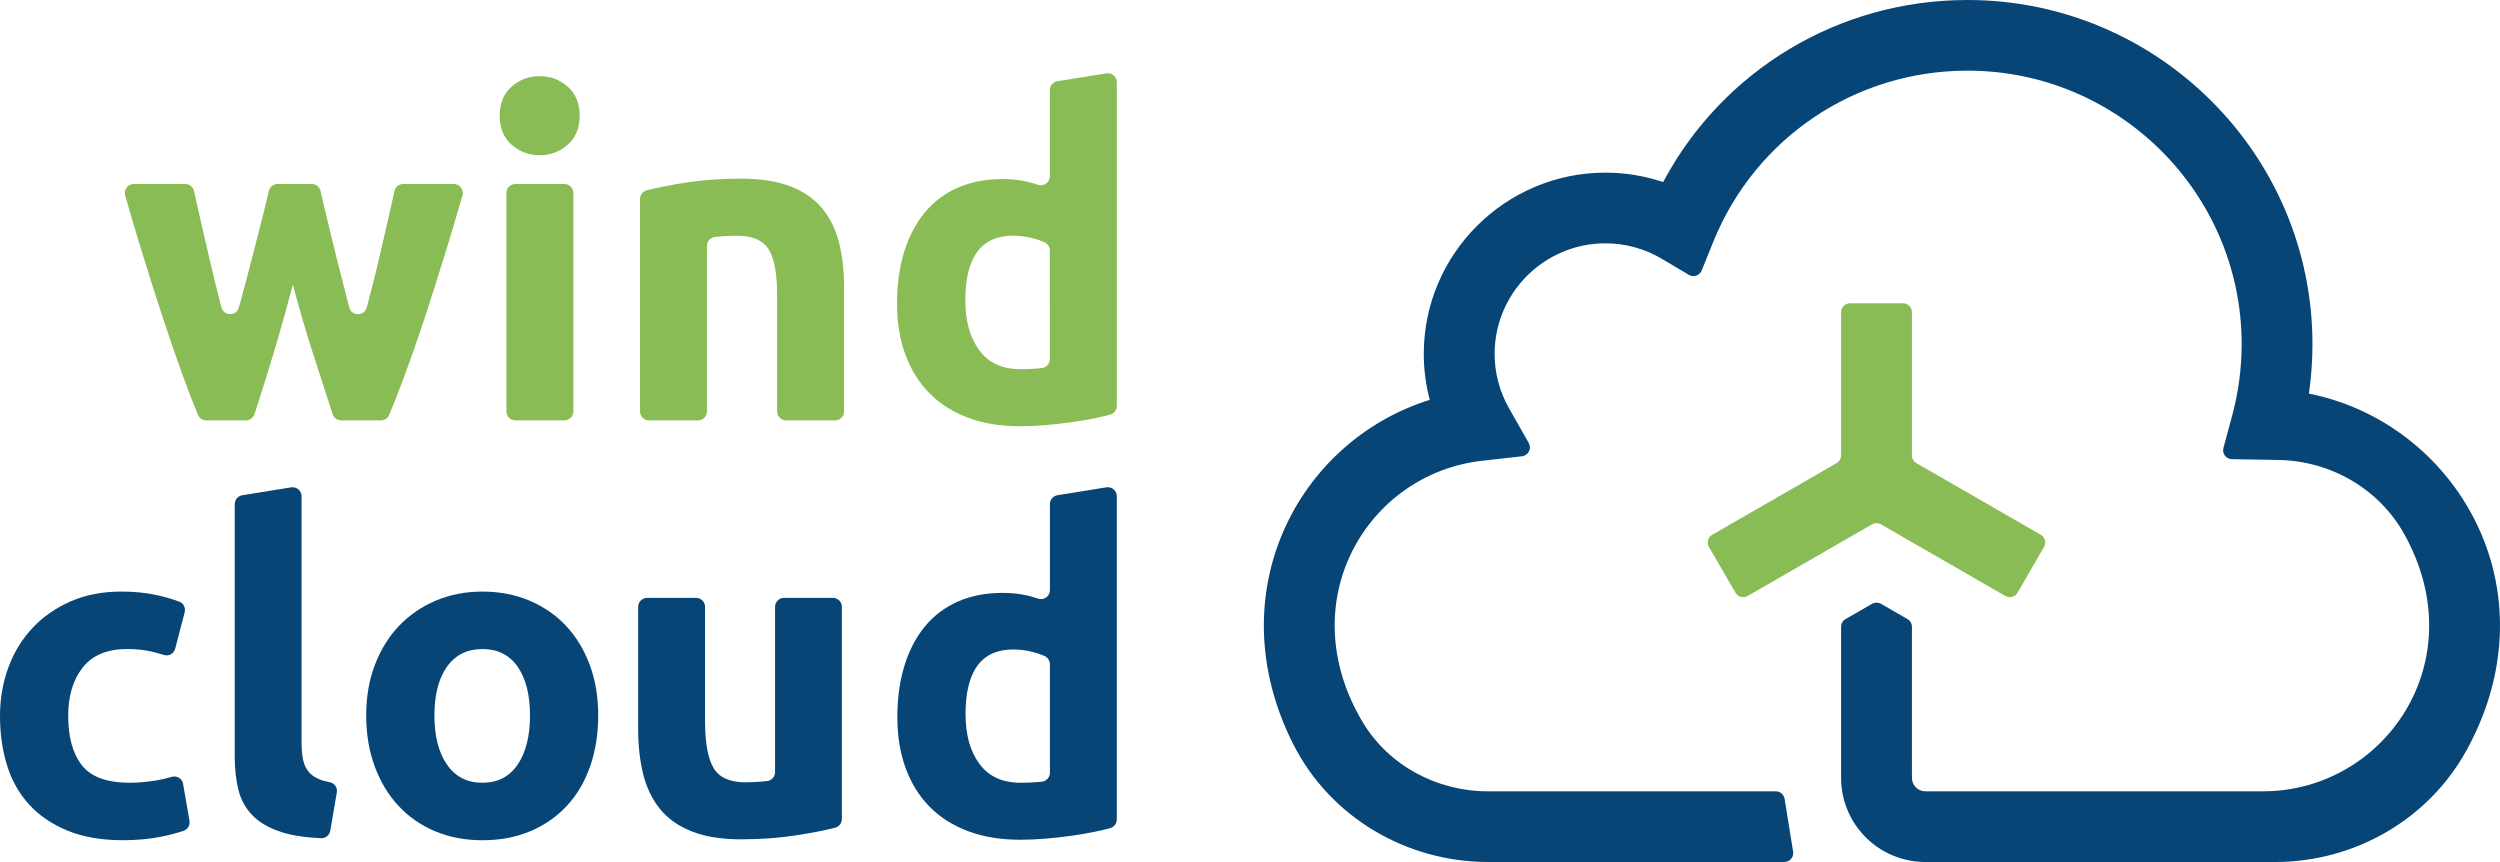
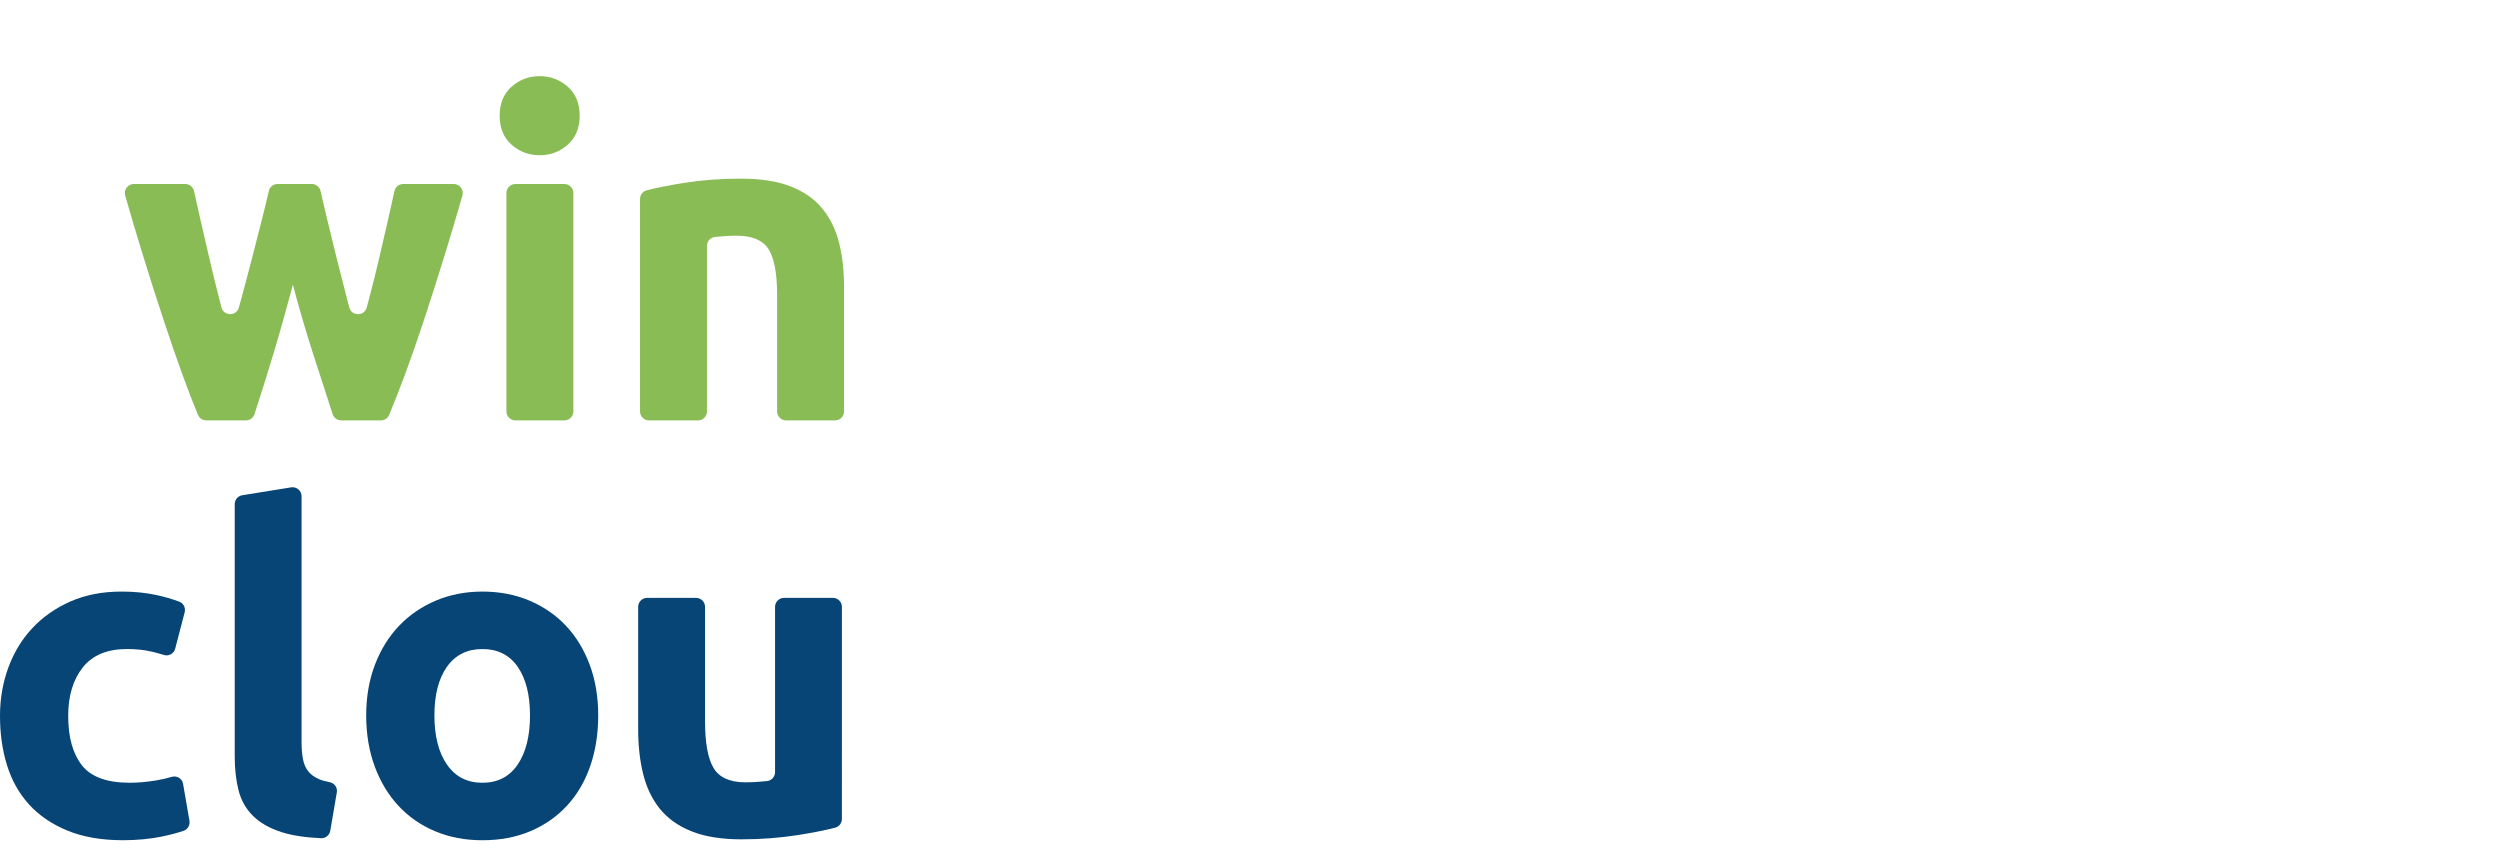
<svg xmlns="http://www.w3.org/2000/svg" id="Ebene_1" x="0px" y="0px" width="165.655px" height="57.118px" viewBox="0 0 165.655 57.118" xml:space="preserve">
  <path fill="#89BC55" d="M19.407,18.864c-0.398,1.507-0.818,3.006-1.264,4.495c-0.408,1.353-0.834,2.714-1.279,4.083 c-0.082,0.248-0.313,0.414-0.573,0.414h-2.623c-0.239,0-0.455-0.138-0.547-0.36c-0.316-0.756-0.653-1.627-1.012-2.617 c-0.42-1.151-0.852-2.407-1.299-3.767c-0.449-1.361-0.908-2.8-1.376-4.318c-0.391-1.268-0.769-2.547-1.14-3.838 c-0.109-0.381,0.179-0.764,0.576-0.764h3.404c0.278,0,0.519,0.192,0.581,0.466c0.131,0.585,0.272,1.208,0.42,1.873 c0.189,0.843,0.389,1.712,0.601,2.605c0.208,0.894,0.428,1.792,0.659,2.696c0.045,0.181,0.091,0.358,0.138,0.537 c0.153,0.591,0.991,0.599,1.153,0.01c0.058-0.205,0.115-0.413,0.171-0.621c0.249-0.915,0.488-1.813,0.715-2.696 c0.228-0.883,0.446-1.738,0.654-2.561c0.165-0.651,0.315-1.267,0.447-1.849c0.064-0.27,0.303-0.46,0.581-0.46h2.263 c0.28,0,0.519,0.19,0.581,0.461c0.131,0.581,0.275,1.199,0.432,1.848c0.197,0.823,0.408,1.678,0.626,2.561 c0.218,0.883,0.447,1.781,0.686,2.696c0.053,0.208,0.107,0.414,0.162,0.619c0.159,0.589,0.997,0.587,1.156-0.002 c0.047-0.179,0.096-0.36,0.144-0.543c0.24-0.904,0.465-1.802,0.675-2.696c0.208-0.893,0.41-1.762,0.599-2.605 c0.148-0.665,0.289-1.288,0.42-1.873c0.06-0.274,0.303-0.466,0.581-0.466h3.346c0.398,0,0.684,0.383,0.575,0.764 c-0.371,1.291-0.75,2.57-1.141,3.838c-0.469,1.518-0.927,2.957-1.374,4.318c-0.448,1.36-0.887,2.616-1.313,3.767 c-0.369,0.99-0.711,1.861-1.028,2.617c-0.092,0.222-0.309,0.36-0.547,0.36h-2.628c-0.257,0-0.488-0.166-0.568-0.412 c-0.449-1.369-0.89-2.73-1.323-4.085C20.241,21.871,19.806,20.372,19.407,18.864" />
  <path fill="#89BC55" d="M38.411,7.667c0,0.814-0.264,1.454-0.791,1.921c-0.525,0.466-1.147,0.698-1.861,0.698 c-0.715,0-1.335-0.232-1.862-0.698c-0.525-0.467-0.788-1.107-0.788-1.921c0-0.813,0.263-1.454,0.788-1.921 c0.527-0.465,1.147-0.7,1.862-0.7c0.714,0,1.336,0.235,1.861,0.7C38.147,6.212,38.411,6.854,38.411,7.667 M37.396,27.856h-3.243 c-0.33,0-0.597-0.265-0.597-0.595V12.79c0-0.329,0.267-0.597,0.597-0.597h3.243c0.329,0,0.597,0.268,0.597,0.597v14.472 C37.993,27.592,37.725,27.856,37.396,27.856" />
  <path fill="#89BC55" d="M42.41,13.185c0-0.274,0.185-0.511,0.451-0.579c0.679-0.173,1.501-0.335,2.467-0.488 c1.19-0.187,2.442-0.282,3.751-0.282c1.331,0,2.439,0.173,3.322,0.521c0.883,0.346,1.581,0.838,2.098,1.475 c0.517,0.636,0.884,1.389,1.102,2.263c0.218,0.873,0.327,1.845,0.327,2.917v8.249c0,0.33-0.265,0.597-0.595,0.597h-3.245 c-0.329,0-0.595-0.267-0.595-0.597v-7.713c0-1.429-0.189-2.442-0.566-3.037c-0.379-0.596-1.083-0.894-2.115-0.894 c-0.317,0-0.655,0.016-1.013,0.045c-0.148,0.013-0.289,0.027-0.424,0.039c-0.303,0.033-0.53,0.29-0.53,0.593v10.967 c0,0.33-0.265,0.597-0.595,0.597h-3.245c-0.329,0-0.595-0.267-0.595-0.597V13.185z" />
-   <path fill="#89BC55" d="M74.001,26.899c0,0.274-0.185,0.508-0.451,0.578c-0.282,0.075-0.587,0.147-0.918,0.217 c-0.517,0.109-1.058,0.203-1.623,0.282c-0.566,0.08-1.142,0.144-1.727,0.193c-0.585,0.05-1.147,0.075-1.683,0.075 c-1.291,0-2.442-0.188-3.455-0.565c-1.013-0.379-1.866-0.918-2.559-1.624c-0.696-0.705-1.228-1.559-1.594-2.56 c-0.369-1.003-0.552-2.131-0.552-3.381c0-1.271,0.158-2.418,0.476-3.439c0.319-1.023,0.776-1.89,1.371-2.607 c0.595-0.714,1.324-1.26,2.189-1.637c0.863-0.377,1.851-0.566,2.963-0.566c0.616,0,1.166,0.06,1.651,0.179 c0.229,0.056,0.456,0.122,0.684,0.2c0.389,0.13,0.791-0.153,0.791-0.562v-5.71c0-0.295,0.214-0.544,0.502-0.589L73.31,4.86 c0.363-0.06,0.692,0.22,0.692,0.589V26.899z M63.965,19.906c0,1.369,0.309,2.471,0.925,3.305c0.615,0.834,1.528,1.252,2.74,1.252 c0.396,0,0.762-0.017,1.1-0.045c0.105-0.011,0.204-0.019,0.299-0.029c0.304-0.033,0.535-0.288,0.535-0.595V16.6 c0-0.233-0.132-0.445-0.344-0.541c-0.214-0.099-0.461-0.188-0.741-0.262c-0.449-0.12-0.9-0.179-1.357-0.179 C65.018,15.617,63.965,17.048,63.965,19.906" />
  <path fill="#074576" d="M0,47.438c0-1.13,0.183-2.197,0.55-3.198c0.366-1.001,0.895-1.874,1.591-2.616 c0.692-0.744,1.536-1.332,2.527-1.77c0.99-0.437,2.121-0.655,3.389-0.655c0.834,0,1.596,0.077,2.29,0.225 c0.523,0.111,1.034,0.26,1.534,0.445c0.282,0.105,0.432,0.411,0.356,0.704l-0.628,2.409c-0.084,0.327-0.424,0.519-0.747,0.418 c-0.249-0.078-0.509-0.149-0.783-0.216c-0.496-0.118-1.05-0.178-1.665-0.178c-1.308,0-2.284,0.406-2.929,1.22 c-0.644,0.813-0.966,1.884-0.966,3.212c0,1.405,0.301,2.498,0.907,3.271c0.605,0.773,1.659,1.158,3.167,1.158 c0.535,0,1.109-0.049,1.725-0.148c0.369-0.06,0.719-0.139,1.052-0.24c0.344-0.106,0.703,0.108,0.762,0.463l0.422,2.444 c0.05,0.29-0.115,0.573-0.393,0.667c-0.42,0.143-0.906,0.27-1.458,0.384c-0.772,0.157-1.624,0.238-2.555,0.238 c-1.429,0-2.659-0.215-3.688-0.641c-1.032-0.424-1.878-1.005-2.543-1.738c-0.663-0.732-1.149-1.602-1.456-2.603 C0.152,49.693,0,48.608,0,47.438" />
  <path fill="#074576" d="M21.885,55.045c-0.051,0.292-0.309,0.509-0.605,0.496c-1.055-0.045-1.928-0.18-2.62-0.401 c-0.803-0.258-1.439-0.619-1.904-1.085c-0.466-0.466-0.783-1.031-0.952-1.695c-0.169-0.665-0.251-1.413-0.251-2.247V33.403 c0-0.292,0.212-0.541,0.501-0.587l3.239-0.523c0.362-0.057,0.689,0.221,0.689,0.589v16.34c0,0.397,0.031,0.754,0.091,1.07 c0.058,0.317,0.173,0.585,0.342,0.804s0.41,0.396,0.729,0.535c0.189,0.082,0.418,0.147,0.688,0.196 c0.321,0.057,0.541,0.35,0.488,0.671L21.885,55.045z" />
  <path fill="#074576" d="M39.639,47.407c0,1.229-0.18,2.354-0.536,3.375c-0.356,1.021-0.873,1.896-1.546,2.617 c-0.673,0.725-1.483,1.285-2.424,1.681c-0.941,0.397-1.997,0.596-3.167,0.596c-1.149,0-2.195-0.198-3.136-0.596 c-0.943-0.396-1.75-0.956-2.423-1.681c-0.676-0.722-1.201-1.596-1.578-2.617c-0.376-1.021-0.564-2.146-0.564-3.375 c0-1.229,0.193-2.349,0.579-3.359c0.387-1.012,0.922-1.872,1.606-2.588c0.684-0.714,1.497-1.268,2.438-1.666 c0.941-0.395,1.968-0.595,3.078-0.595c1.131,0,2.166,0.2,3.108,0.595c0.941,0.398,1.75,0.952,2.423,1.666 c0.674,0.716,1.201,1.576,1.578,2.588C39.452,45.059,39.639,46.179,39.639,47.407 M35.119,47.407c0-1.367-0.274-2.441-0.818-3.228 c-0.545-0.781-1.324-1.172-2.335-1.172s-1.793,0.391-2.349,1.172c-0.556,0.786-0.832,1.86-0.832,3.228s0.276,2.455,0.832,3.256 c0.556,0.804,1.338,1.204,2.349,1.204s1.79-0.4,2.335-1.204C34.845,49.862,35.119,48.774,35.119,47.407" />
  <path fill="#074576" d="M55.785,54.267c0,0.275-0.185,0.511-0.451,0.578c-0.677,0.174-1.499,0.336-2.462,0.488 c-1.189,0.188-2.439,0.283-3.746,0.283c-1.33,0-2.434-0.18-3.318-0.537c-0.881-0.355-1.579-0.855-2.096-1.5 c-0.514-0.645-0.881-1.413-1.099-2.307c-0.219-0.893-0.327-1.872-0.327-2.942v-8.118c0-0.329,0.267-0.596,0.595-0.596h3.24 c0.328,0,0.596,0.267,0.596,0.596v7.582c0,1.428,0.187,2.459,0.564,3.094c0.377,0.634,1.081,0.95,2.112,0.95 c0.316,0,0.653-0.013,1.01-0.045c0.148-0.011,0.29-0.024,0.424-0.039c0.302-0.03,0.529-0.289,0.529-0.592v-10.95 c0-0.329,0.266-0.596,0.595-0.596h3.239c0.33,0,0.595,0.267,0.595,0.596V54.267z" />
-   <path fill="#074576" d="M74.002,54.302c0,0.271-0.185,0.508-0.449,0.577c-0.282,0.073-0.589,0.145-0.918,0.215 c-0.515,0.11-1.056,0.204-1.621,0.283c-0.566,0.081-1.141,0.144-1.725,0.192c-0.585,0.05-1.145,0.074-1.681,0.074 c-1.289,0-2.438-0.186-3.449-0.563c-1.011-0.377-1.863-0.916-2.557-1.62c-0.694-0.704-1.223-1.558-1.59-2.559 c-0.368-1.001-0.552-2.127-0.552-3.375c0-1.269,0.159-2.413,0.476-3.435c0.317-1.021,0.774-1.888,1.369-2.603 c0.593-0.715,1.322-1.259,2.185-1.635c0.863-0.377,1.849-0.567,2.959-0.567c0.614,0,1.165,0.063,1.651,0.18 c0.225,0.056,0.453,0.123,0.682,0.201c0.387,0.13,0.789-0.151,0.789-0.562v-5.704c0-0.292,0.212-0.541,0.5-0.587l3.241-0.522 c0.363-0.058,0.69,0.221,0.69,0.589V54.302z M63.979,47.318c0,1.367,0.307,2.47,0.922,3.302c0.614,0.832,1.526,1.247,2.737,1.247 c0.396,0,0.762-0.015,1.1-0.044c0.105-0.01,0.204-0.018,0.296-0.026c0.305-0.034,0.536-0.29,0.536-0.594v-7.186 c0-0.231-0.132-0.447-0.342-0.543c-0.214-0.098-0.461-0.186-0.744-0.26c-0.446-0.119-0.897-0.179-1.352-0.179 C65.032,43.036,63.979,44.465,63.979,47.318" />
-   <path fill="#89BC55" d="M135.224,35.434l-8.239-4.746c-0.184-0.105-0.297-0.301-0.297-0.511v-9.49c0-0.327-0.267-0.592-0.592-0.592 h-3.51c-0.326,0-0.593,0.265-0.593,0.592v9.49c0,0.21-0.113,0.406-0.296,0.511l-8.24,4.746c-0.281,0.163-0.38,0.524-0.216,0.809 l1.753,3.029c0.164,0.283,0.527,0.379,0.811,0.217l8.238-4.744c0.185-0.106,0.409-0.106,0.596,0l8.235,4.744 c0.285,0.162,0.649,0.066,0.813-0.217l1.754-3.029C135.604,35.958,135.508,35.597,135.224,35.434" />
-   <path fill="#074576" d="M152.994,26.08c0.155-1.084,0.234-2.18,0.234-3.277C153.228,10.23,142.973,0,130.37,0 c-8.549,0-16.225,4.663-20.168,12.064c-1.229-0.412-2.518-0.625-3.817-0.625c-6.64,0-12.043,5.39-12.043,12.012 c0,1.03,0.134,2.054,0.396,3.045c-8.779,2.739-14.063,12.876-9.049,22.807c2.443,4.837,7.489,7.815,12.916,7.815h19.625 c0.367,0,0.646-0.327,0.585-0.688l-0.563-3.498c-0.046-0.286-0.294-0.498-0.586-0.498H98.589c-3.386,0-6.591-1.712-8.317-4.62 c-4.728-7.977,0.325-16.429,7.937-17.283l2.639-0.296c0.422-0.047,0.66-0.51,0.45-0.879l-1.308-2.305 c-0.625-1.099-0.954-2.344-0.954-3.601c0-4.041,3.297-7.328,7.349-7.328c1.313,0,2.615,0.36,3.756,1.041l1.761,1.048 c0.313,0.187,0.719,0.05,0.855-0.286l0.764-1.896c2.79-6.893,9.403-11.348,16.852-11.348c10.015,0,18.163,8.13,18.163,18.121 c0,1.592-0.211,3.179-0.622,4.713l-0.585,2.165c-0.103,0.372,0.176,0.739,0.562,0.745l3.084,0.053 c3.444,0.059,6.648,1.895,8.325,4.895c4.723,8.45-1.325,17.061-9.354,17.061h-22.364c-0.493,0-0.894-0.397-0.894-0.889V41.534 c0-0.211-0.11-0.407-0.297-0.514l-1.751-1.01c-0.185-0.104-0.412-0.104-0.594,0l-1.755,1.012c-0.185,0.105-0.297,0.301-0.297,0.513 v10.009c0,3.079,2.502,5.574,5.587,5.574h23.171c5.264,0,10.168-2.813,12.694-7.418C169.301,39.03,162.722,28.016,152.994,26.08" />
</svg>